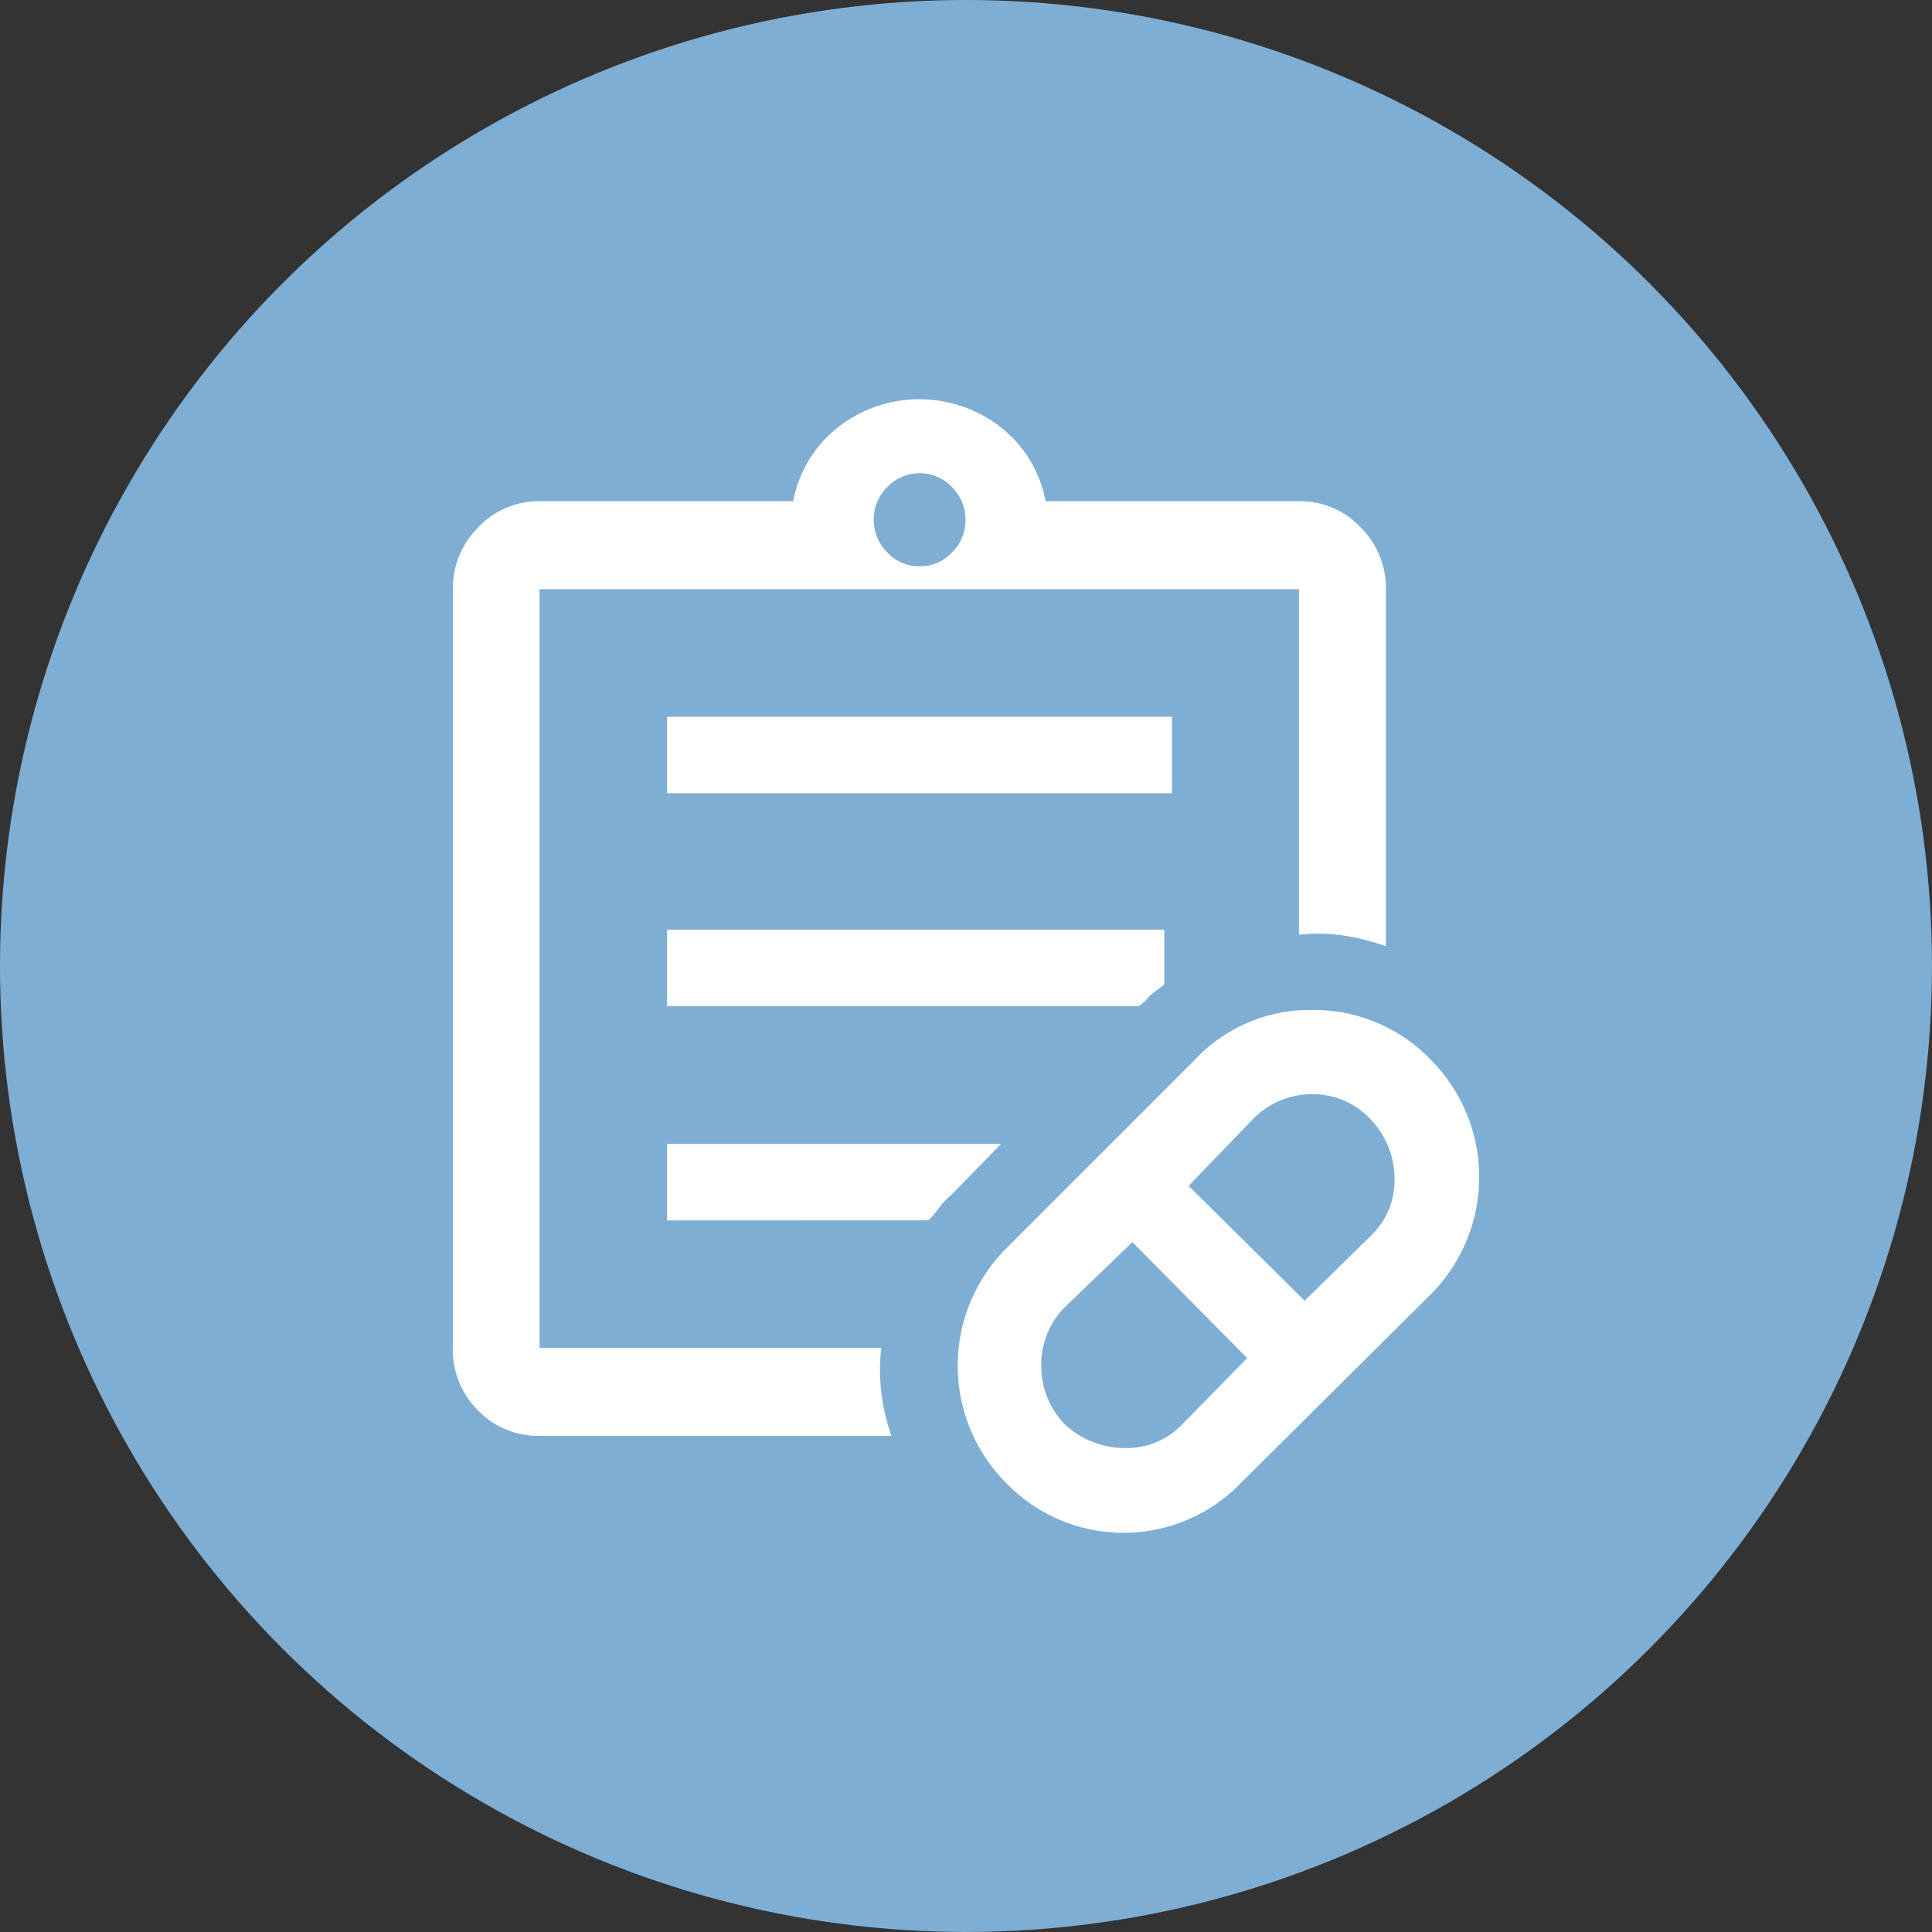
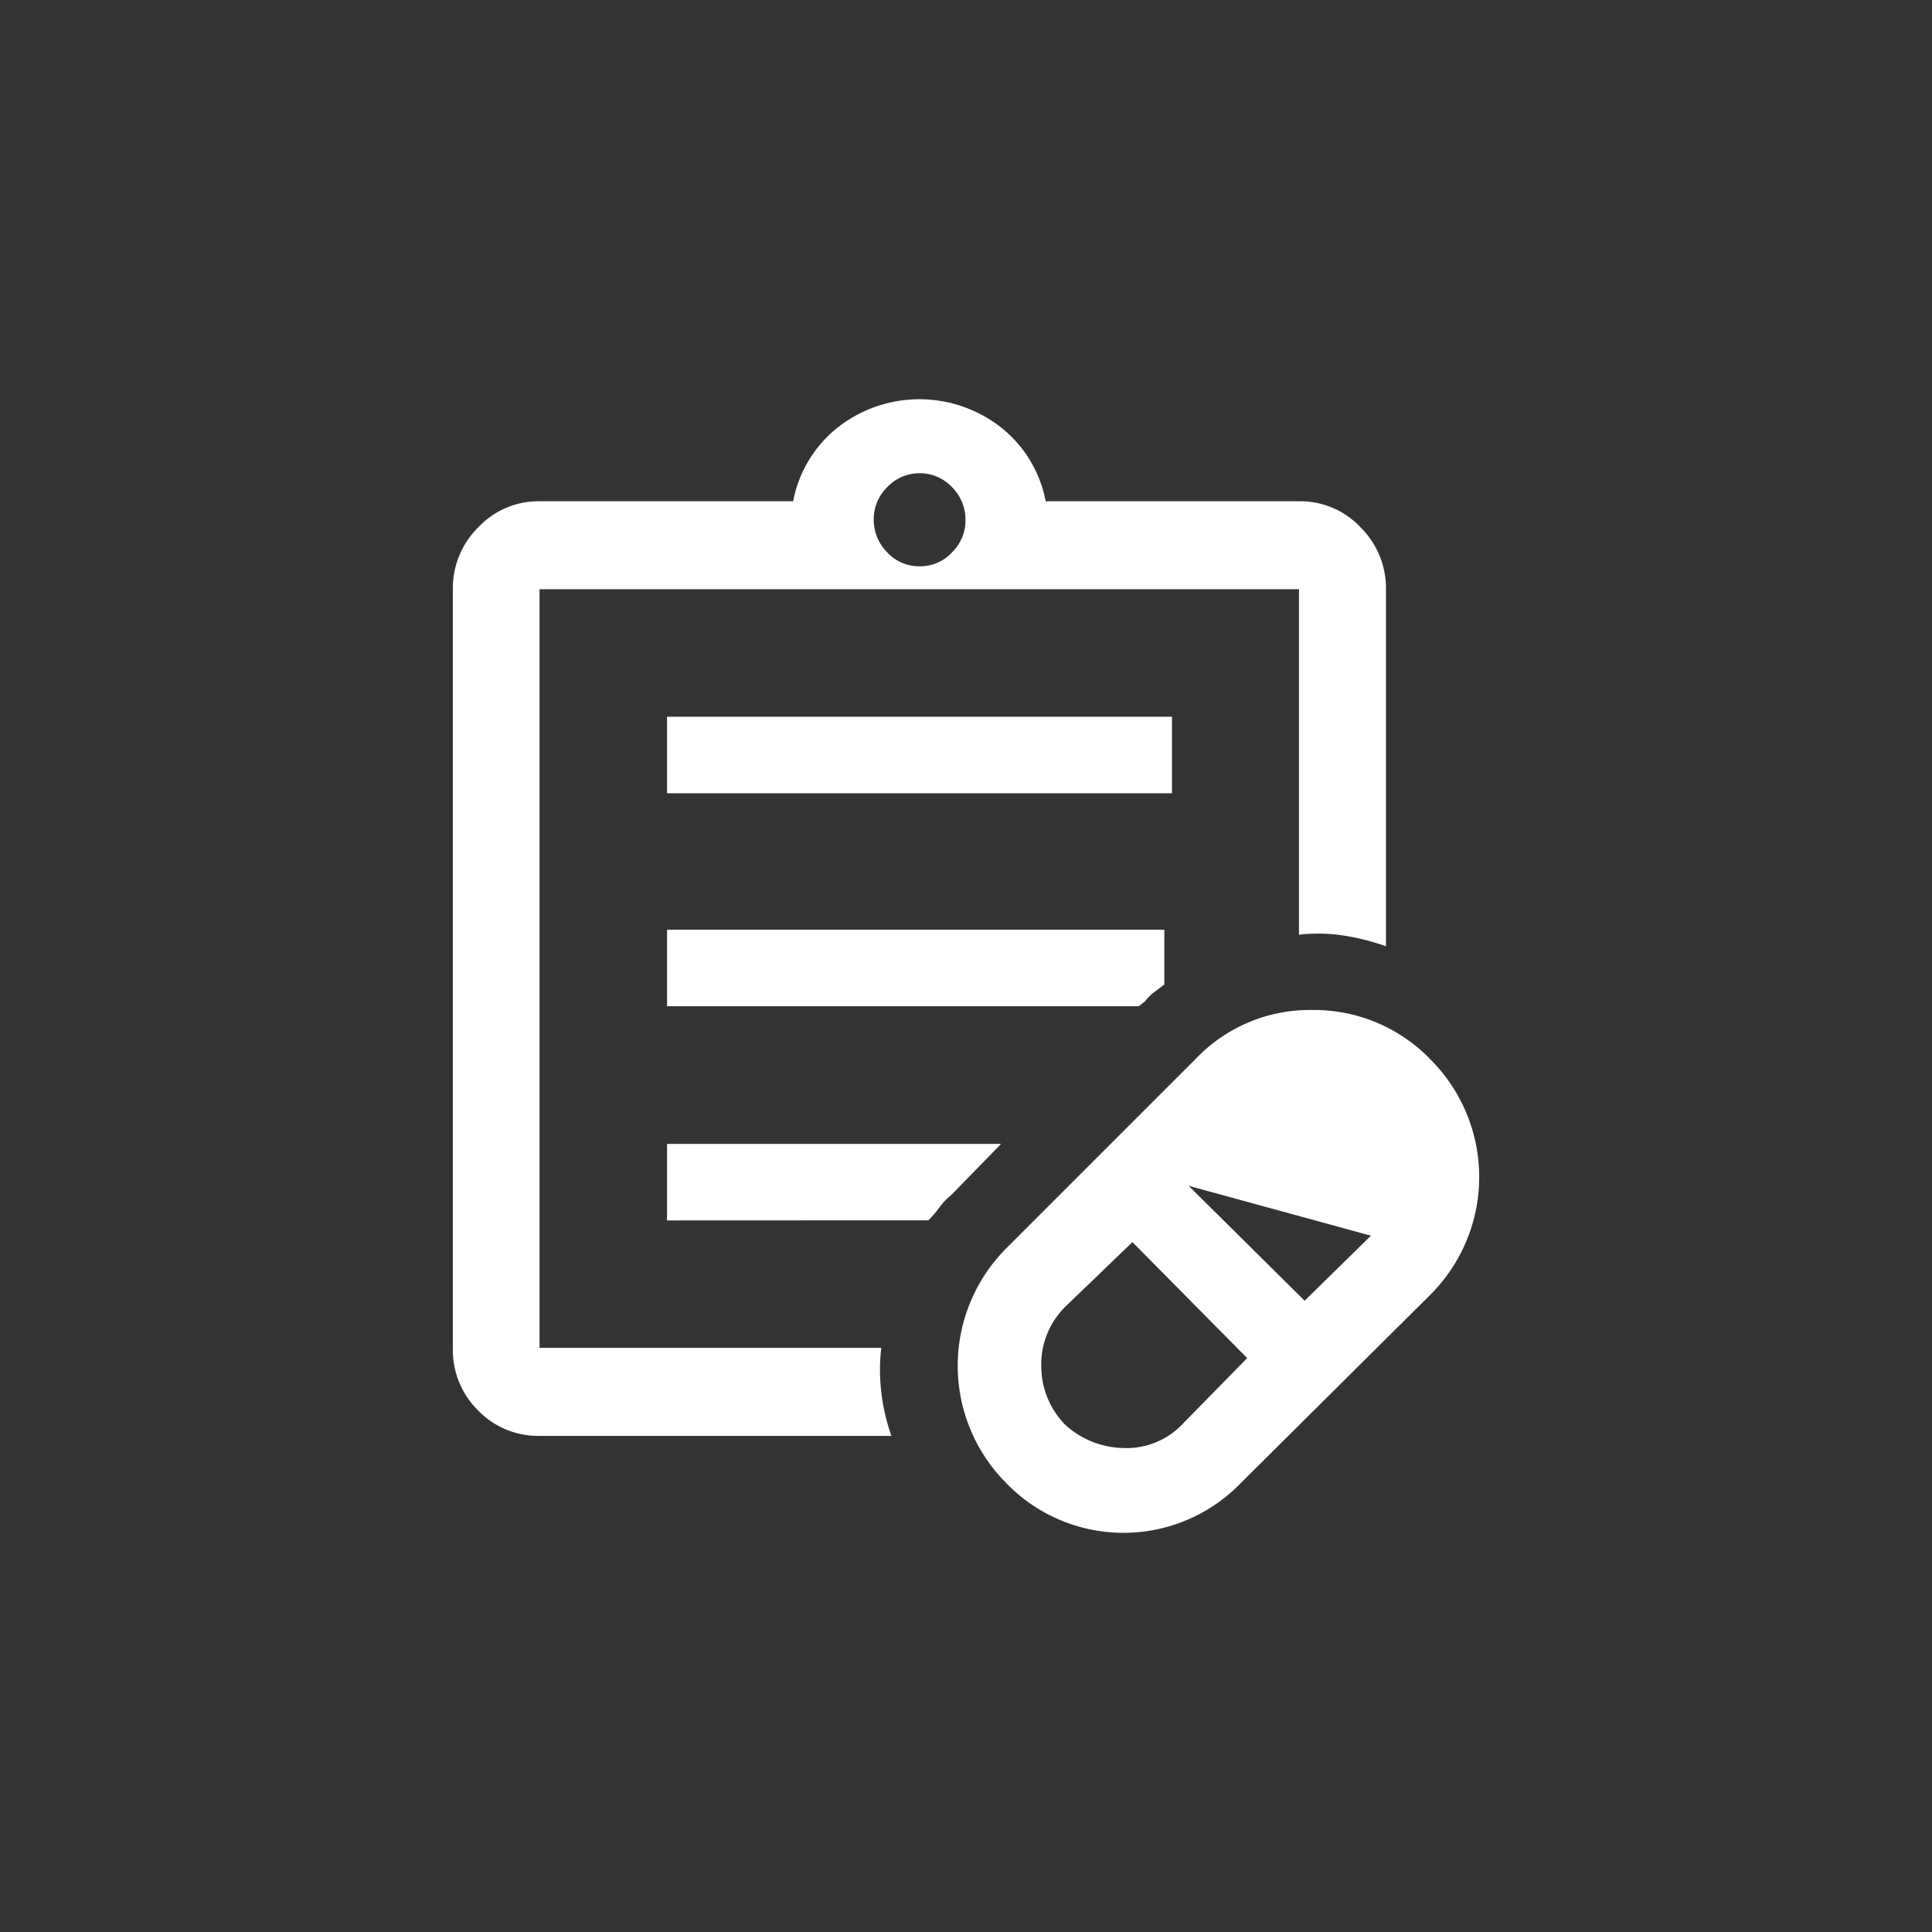
<svg xmlns="http://www.w3.org/2000/svg" width="53.301" height="53.301" viewBox="0 0 53.301 53.301">
  <rect x="0" y="0" width="53.301" height="53.301" fill="#333333" stroke="none" />
  <g id="Grupo_513" data-name="Grupo 513" transform="translate(-33 -842.699)">
-     <circle id="Elipse_67" data-name="Elipse 67" cx="26.65" cy="26.65" r="26.65" transform="translate(33 842.699)" fill="#7faed4" />
-     <path id="prescriptions_FILL0_wght500_GRAD0_opsz48" d="M25.821,29.982l1.794-1.829-3.166-3.2-1.864,1.794a2.237,2.237,0,0,0-.651,1.636,2.313,2.313,0,0,0,.651,1.6,2.442,2.442,0,0,0,1.636.651,2.123,2.123,0,0,0,1.6-.651ZM29.2,26.57l1.829-1.794a2.123,2.123,0,0,0,.651-1.6,2.37,2.37,0,0,0-.686-1.636,2.164,2.164,0,0,0-1.583-.668,2.281,2.281,0,0,0-1.618.668L26,23.4ZM27.439,31.6a4.5,4.5,0,0,1-6.473,0,4.586,4.586,0,0,1,0-6.473l5.206-5.206a4.352,4.352,0,0,1,3.236-1.372,4.466,4.466,0,0,1,3.271,1.372,4.586,4.586,0,0,1,0,6.473ZM8.092,27.872v0Zm0,2.427A2.3,2.3,0,0,1,6.4,29.6a2.344,2.344,0,0,1-.7-1.724V6.941a2.361,2.361,0,0,1,.7-1.706,2.275,2.275,0,0,1,1.689-.721h7a3.4,3.4,0,0,1,1.214-2.023,3.648,3.648,0,0,1,4.538,0,3.4,3.4,0,0,1,1.214,2.023h7a2.275,2.275,0,0,1,1.689.721,2.361,2.361,0,0,1,.7,1.706v9.85a6.376,6.376,0,0,0-1.2-.3,4.54,4.54,0,0,0-1.2-.018V6.941H8.092v20.93H17.52a5.251,5.251,0,0,0,0,1.214A5.519,5.519,0,0,0,17.8,30.3ZM18.575,6.308a1.194,1.194,0,0,0,.9-.387,1.24,1.24,0,0,0,.369-.879,1.28,1.28,0,0,0-.369-.915,1.233,1.233,0,0,0-1.794,0,1.24,1.24,0,0,0-.369.879,1.28,1.28,0,0,0,.369.915A1.194,1.194,0,0,0,18.575,6.308ZM11.61,12.57V10.459H25.54V12.57Zm0,5.875V16.334H25.329v1.513l-.281.211a1.225,1.225,0,0,0-.246.246l-.176.141Zm0,5.91V22.243h9.216l-1.372,1.407A1.847,1.847,0,0,0,19.12,24a2.652,2.652,0,0,1-.3.352Z" transform="translate(39.793 852.014)" fill="#fff" />
+     <path id="prescriptions_FILL0_wght500_GRAD0_opsz48" d="M25.821,29.982l1.794-1.829-3.166-3.2-1.864,1.794a2.237,2.237,0,0,0-.651,1.636,2.313,2.313,0,0,0,.651,1.6,2.442,2.442,0,0,0,1.636.651,2.123,2.123,0,0,0,1.6-.651ZM29.2,26.57l1.829-1.794L26,23.4ZM27.439,31.6a4.5,4.5,0,0,1-6.473,0,4.586,4.586,0,0,1,0-6.473l5.206-5.206a4.352,4.352,0,0,1,3.236-1.372,4.466,4.466,0,0,1,3.271,1.372,4.586,4.586,0,0,1,0,6.473ZM8.092,27.872v0Zm0,2.427A2.3,2.3,0,0,1,6.4,29.6a2.344,2.344,0,0,1-.7-1.724V6.941a2.361,2.361,0,0,1,.7-1.706,2.275,2.275,0,0,1,1.689-.721h7a3.4,3.4,0,0,1,1.214-2.023,3.648,3.648,0,0,1,4.538,0,3.4,3.4,0,0,1,1.214,2.023h7a2.275,2.275,0,0,1,1.689.721,2.361,2.361,0,0,1,.7,1.706v9.85a6.376,6.376,0,0,0-1.2-.3,4.54,4.54,0,0,0-1.2-.018V6.941H8.092v20.93H17.52a5.251,5.251,0,0,0,0,1.214A5.519,5.519,0,0,0,17.8,30.3ZM18.575,6.308a1.194,1.194,0,0,0,.9-.387,1.24,1.24,0,0,0,.369-.879,1.28,1.28,0,0,0-.369-.915,1.233,1.233,0,0,0-1.794,0,1.24,1.24,0,0,0-.369.879,1.28,1.28,0,0,0,.369.915A1.194,1.194,0,0,0,18.575,6.308ZM11.61,12.57V10.459H25.54V12.57Zm0,5.875V16.334H25.329v1.513l-.281.211a1.225,1.225,0,0,0-.246.246l-.176.141Zm0,5.91V22.243h9.216l-1.372,1.407A1.847,1.847,0,0,0,19.12,24a2.652,2.652,0,0,1-.3.352Z" transform="translate(39.793 852.014)" fill="#fff" />
  </g>
</svg>